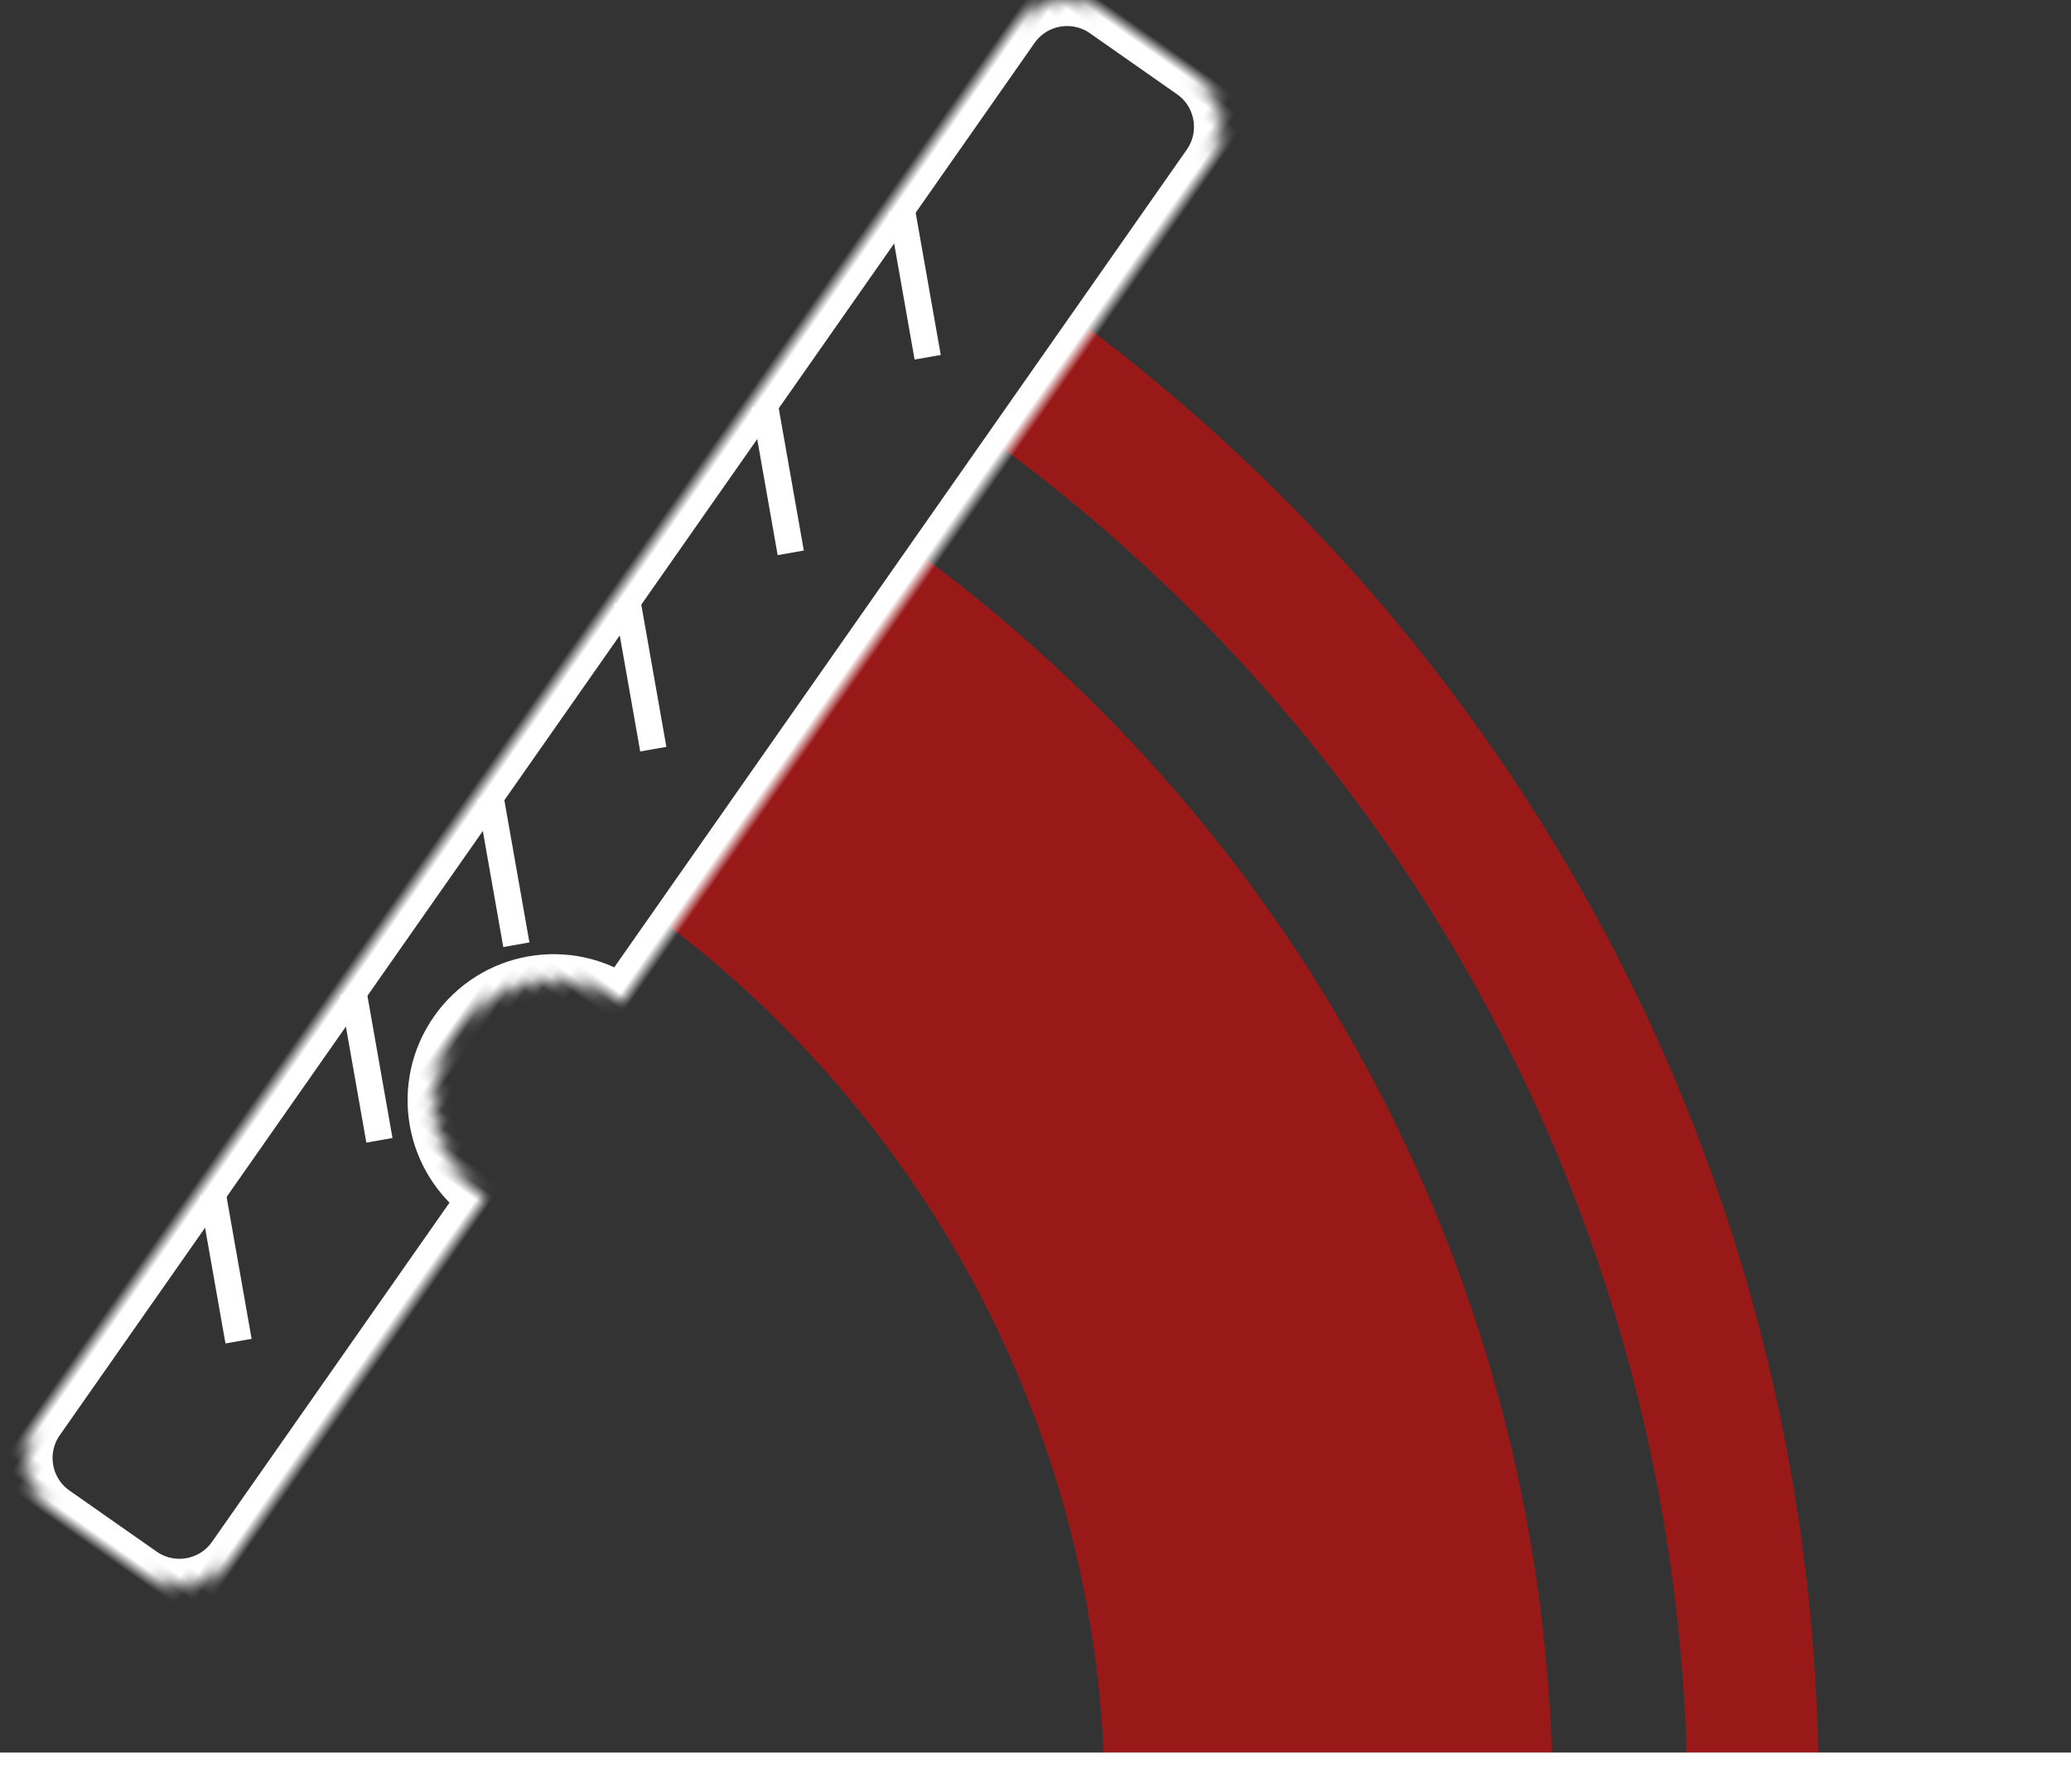
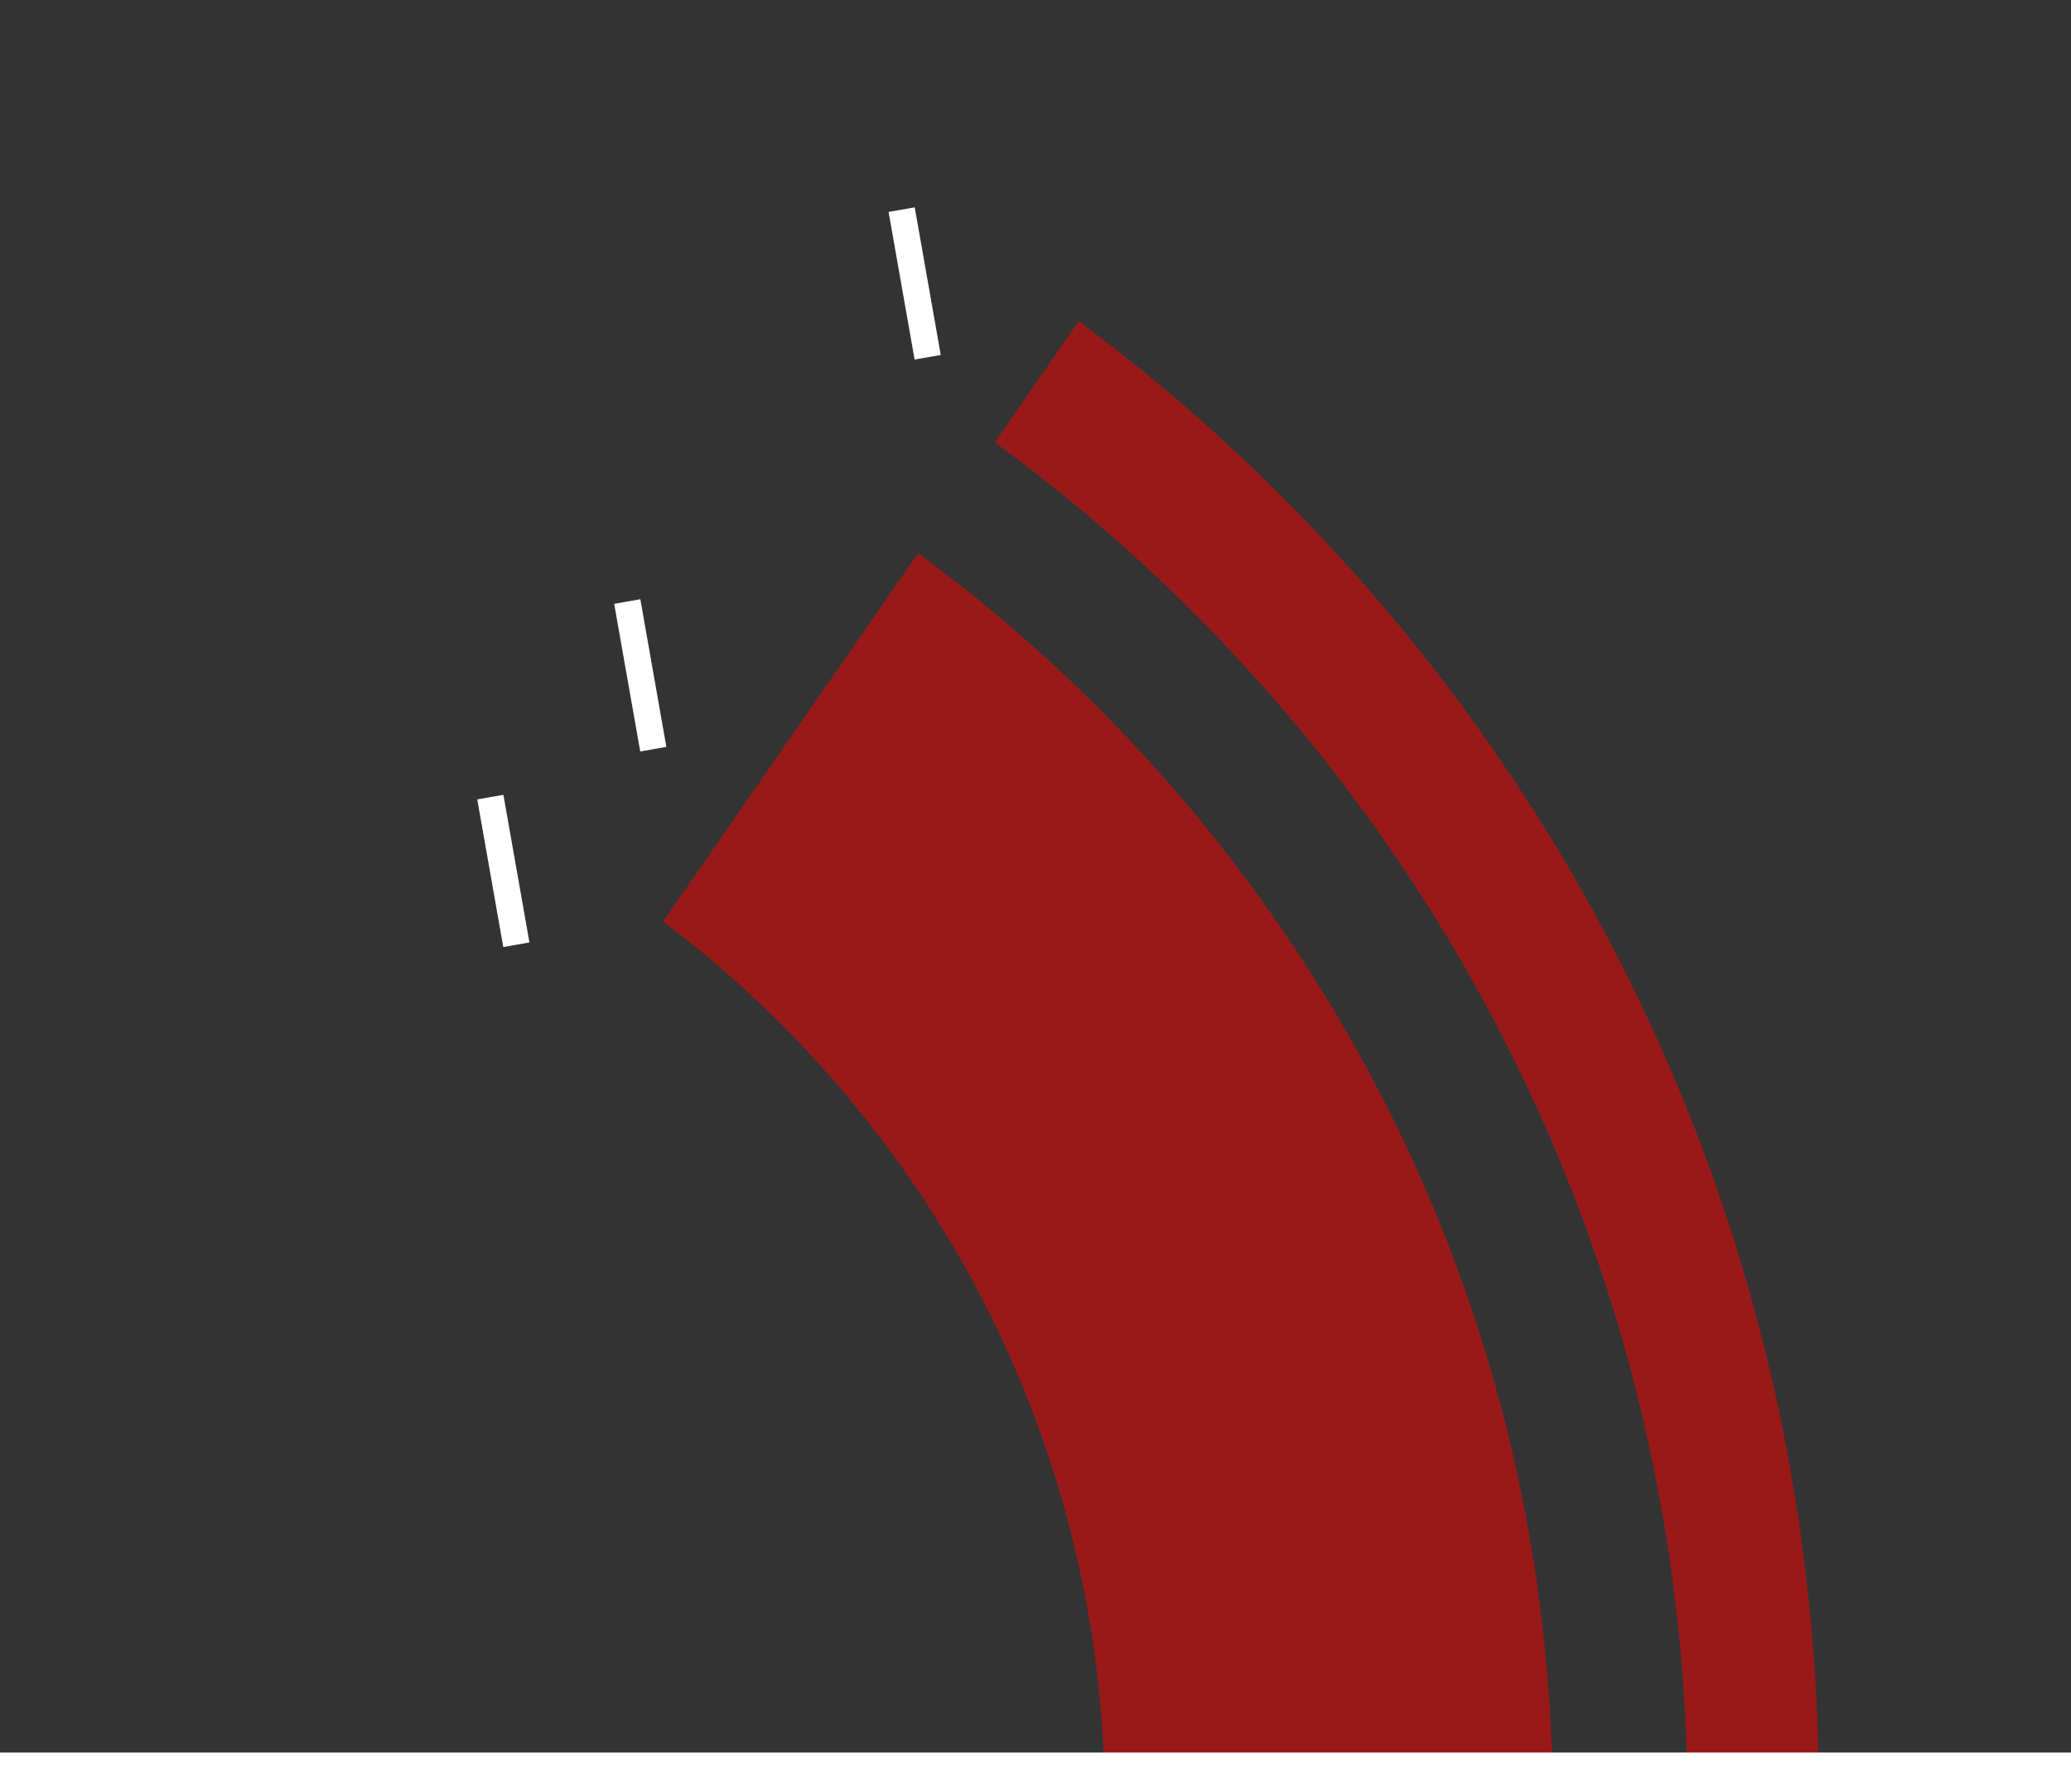
<svg xmlns="http://www.w3.org/2000/svg" xmlns:xlink="http://www.w3.org/1999/xlink" width="156px" height="135px" viewBox="0 0 156 135" version="1.1">
  <rect x="0" y="0" width="156" height="135" fill="#333333" stroke="none" />
  <title>icon</title>
  <desc>Created with Sketch.</desc>
  <defs>
-     <path d="M56,18 L133.007,18 C135.762,18 138,15.766 138,13.01 L138,4.99 C138,2.243 135.765,1.70530257e-13 133.007,1.70530257e-13 L4.993,1.70530257e-13 C2.238,1.70530257e-13 -8.38440428e-13,2.234 -8.38440428e-13,4.99 L-8.38440428e-13,13.01 C-8.38440428e-13,15.757 2.235,18 4.993,18 L38,18 C38,13.029 42.029,9 47,9 C51.971,9 56,13.029 56,18 Z" id="path-1" />
    <mask id="mask-2" maskContentUnits="userSpaceOnUse" maskUnits="objectBoundingBox" x="0" y="0" width="138" height="18" fill="white">
      <use xlink:href="#path-1" />
    </mask>
    <circle id="path-3" cx="47" cy="17" r="10" />
    <mask id="mask-4" maskContentUnits="userSpaceOnUse" maskUnits="objectBoundingBox" x="0" y="0" width="20" height="20" fill="white">
      <use xlink:href="#path-3" />
    </mask>
-     <circle id="path-5" cx="47" cy="17" r="6" />
    <mask id="mask-6" maskContentUnits="userSpaceOnUse" maskUnits="objectBoundingBox" x="0" y="0" width="12" height="12" fill="white">
      <use xlink:href="#path-5" />
    </mask>
  </defs>
  <g id="port" stroke="none" stroke-width="1" fill="none" fill-rule="evenodd">
    <g id="Mitsubishi-port5" transform="translate(-337, -303)">
      <g id="task" transform="translate(206, 185)">
        <g id="icon" transform="translate(131, 116)">
          <path d="M137,137 C137,91.608 115.084,51.335 81.257,26.184 L74.936,35.315 C106.316,58.254 126.786,95.228 127.108,137 L137,137 Z M116.96,137 C116.639,98.686 97.897,64.766 69.157,43.662 L49.943,71.416 C69.907,86.414 82.906,110.182 83.222,137 L116.96,137 Z" id="Combined-Shape" fill="#FF0000" opacity="0.5" />
          <g id="brake" transform="translate(50.635, 64.265) rotate(-55) translate(-50.635, -64.265) translate(-18.365, 50.765)" stroke="#FFFFFF">
            <use id="Rectangle-24" mask="url(#mask-2)" stroke-width="4" xlink:href="#path-1" />
-             <path d="M18.522,8.967 L26.505,0.984" id="Path-69" stroke-width="2" />
-             <path d="M37,8.983 L44.983,1" id="Path-69-Copy" stroke-width="2" />
            <path d="M54.983,8.983 L62.966,1" id="Path-69-Copy-2" stroke-width="2" />
            <path d="M72.966,8.983 L80.949,1" id="Path-69-Copy-3" stroke-width="2" />
-             <path d="M91.017,8.983 L99,1" id="Path-69-Copy-4" stroke-width="2" />
            <path d="M109,8.983 L116.983,1" id="Path-69-Copy-5" stroke-width="2" />
            <use id="Oval-15" mask="url(#mask-4)" stroke-width="4" xlink:href="#path-3" />
            <use id="Oval-15-Copy" mask="url(#mask-6)" stroke-width="4" xlink:href="#path-5" />
          </g>
          <rect id="Rectangle-25" fill="#FFFFFF" x="0" y="134" width="156" height="3" />
        </g>
      </g>
    </g>
  </g>
</svg>